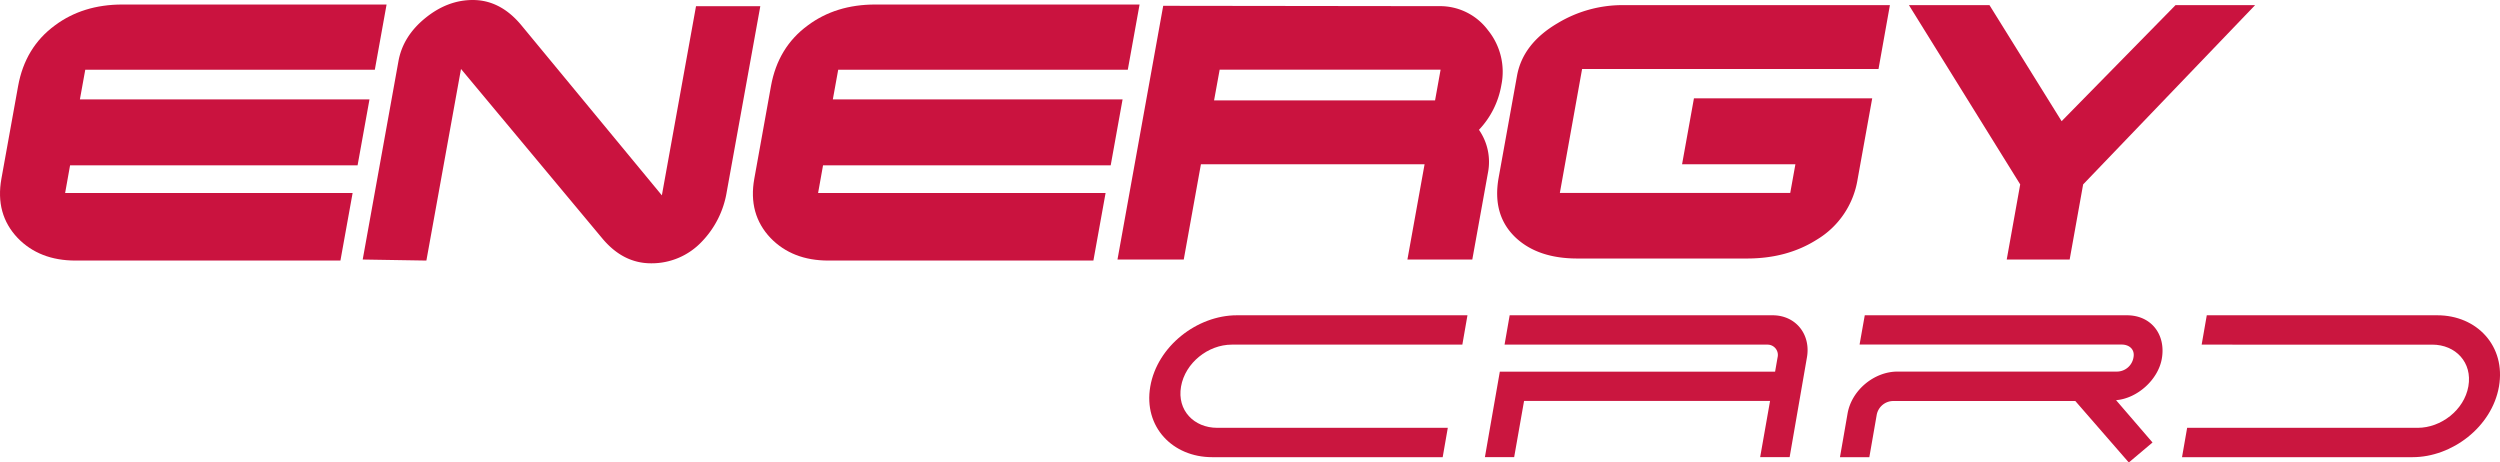
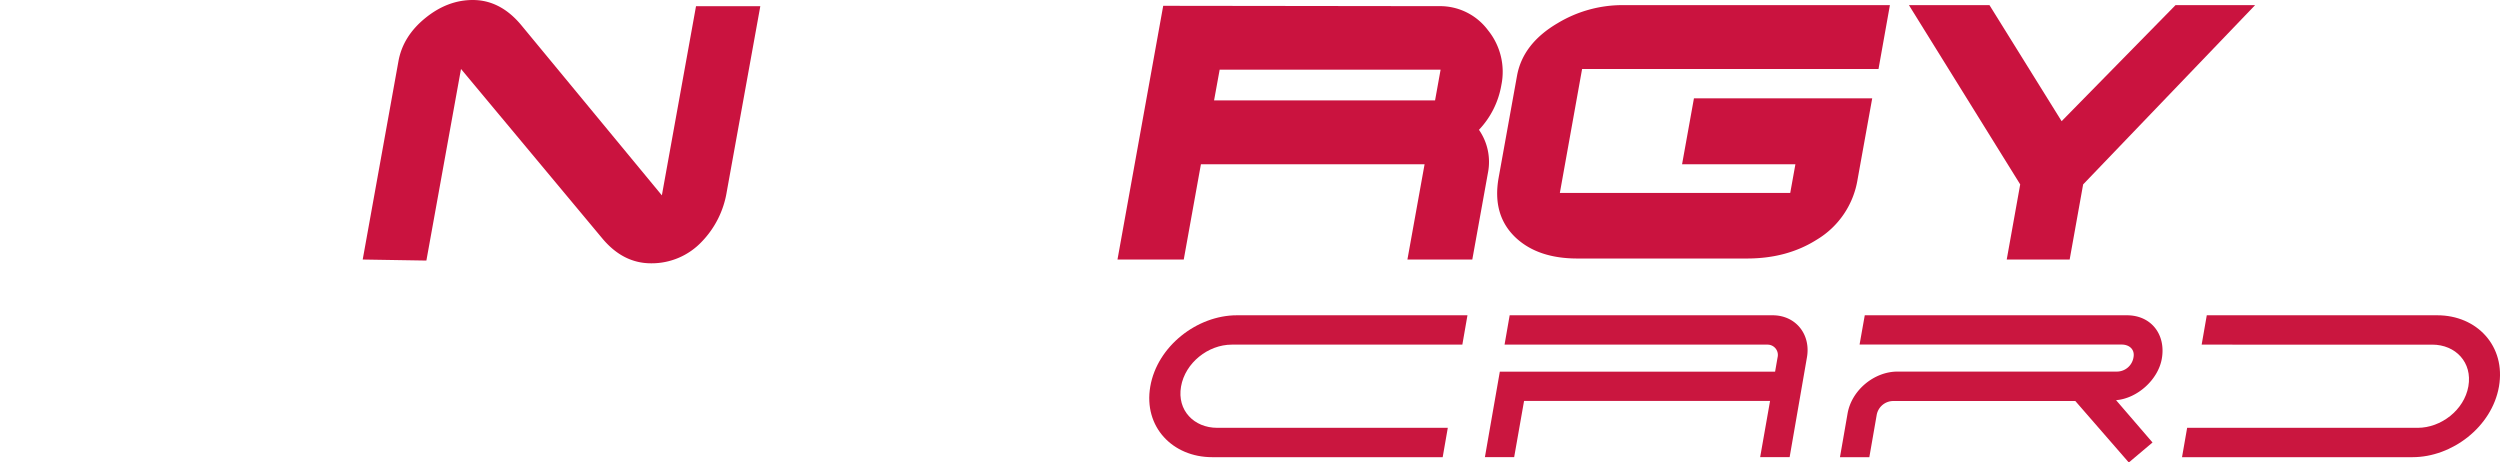
<svg xmlns="http://www.w3.org/2000/svg" id="Ebene_1" data-name="Ebene 1" viewBox="0 0 1011 187.01">
  <defs>
    <style>.cls-1{fill:#ca133f;}.cls-2{fill:#ca163f;}</style>
  </defs>
  <title>energycard_logo_2019</title>
-   <path class="cls-1" d="M225.7,412.87H118.54q-14.51,0-23.35-9.11-9.18-9.67-6.59-24l6.75-37.43q2.84-15.74,14.92-24.58,11.33-8.42,27.21-8.42H244.36l-4.75,26.37H122.51l-2.17,12H237.45l-4.81,26.65H116.37l-2,11.19H230.63Z" transform="translate(-88.03 -307.5)" />
  <path class="cls-1" d="M381.92,385.11a37.67,37.67,0,0,1-10.13,20.17,27.84,27.84,0,0,1-20.48,8.7q-11.32,0-19.73-10.09l-57.12-68.5-14,77.48-25.75-.42,14.46-80.23Q251,322.14,260,314.82t19.22-7.32q11.06,0,19.47,10l57,69L369.5,310h26Z" transform="translate(-88.03 -307.5)" />
-   <path class="cls-1" d="M530.2,412.87H423q-14.51,0-23.35-9.11-9.17-9.67-6.58-24l6.74-37.43q2.83-15.74,14.93-24.58,11.31-8.42,27.2-8.42H548.87l-4.76,26.37H427l-2.17,12H542l-4.8,26.65H420.87l-2,11.19H535.13Z" transform="translate(-88.03 -307.5)" />
  <path class="cls-1" d="M683.43,412.45H657.19l6.94-38.52H573.68l-6.94,38.52h-26.8l18.49-102.6,111.39.14a24.16,24.16,0,0,1,19.95,9.73,26.7,26.7,0,0,1,5.41,22.17A34.8,34.8,0,0,1,686.12,360a22.73,22.73,0,0,1,3.63,17.4ZM668.37,348.1l2.24-12.43H581.26L579,348.1Z" transform="translate(-88.03 -307.5)" />
  <path class="cls-1" d="M847.7,335.4H727.83l-9,50.13H812l2.09-11.6H768.26l4.8-26.66h72.09l-5.93,32.87a34.81,34.81,0,0,1-16.53,24.31q-12,7.59-28.16,7.59H725.9q-15.75,0-24.75-8.28-9.82-9.12-7.06-24.45l7.42-41.15q2.34-13,16.4-21.27a50.83,50.83,0,0,1,26-7.32h108.4Z" transform="translate(-88.03 -307.5)" />
  <path class="cls-1" d="M1000,309.57l-69.55,72.51L925,412.45H899.55L905,382.07,860,309.57h32.57l29.18,46.94,46.07-46.94Z" transform="translate(-88.03 -307.5)" />
  <path class="cls-2" d="M588.22,435h93.25l-2.07,11.87H586.14c-9.46,0-18.82,7.31-20.5,16.95s5.26,16.69,14.63,16.69h93.25l-2.07,11.87H578.2c-15.92,0-27.81-12.22-25-28.56s19-28.82,35-28.82Z" transform="translate(-88.03 -307.5)" />
  <path class="cls-2" d="M811.71,492.36H799.84l4-22.71H704.36l-4,22.71H688.53l1.66-9.56,4.37-25H805.88l1-5.76a4.17,4.17,0,0,0-4.09-5.17H696.47L698.54,435H804.87c9.38,0,15.51,7.74,13.89,17l-7,40.34Z" transform="translate(-88.03 -307.5)" />
  <path class="cls-2" d="M842.14,435h106c9.89,0,15.83,7.83,14.13,17.55-1.48,8.52-9.94,16.09-18.5,16.78l14.74,17.11-9.59,8.09-21.63-24.86H853.54a6.84,6.84,0,0,0-6.55,5.5l-3,17.21H832.11L833.4,485l1.79-10.29c1.66-9.46,10.79-16.94,20.17-16.94h88.77a6.82,6.82,0,0,0,6.7-5.85c.56-3.18-1.78-5.08-4.79-5.08h-106L842.14,435Z" transform="translate(-88.03 -307.5)" />
  <path class="cls-2" d="M980.45,435h93.25c16,0,27.76,12.48,24.91,28.82s-19,28.56-34.93,28.56H970.44l2.07-11.87h93.25c9.37,0,18.79-7.14,20.48-16.78s-5.15-16.86-14.61-16.86H978.38L980.45,435Z" transform="translate(-88.03 -307.5)" />
</svg>